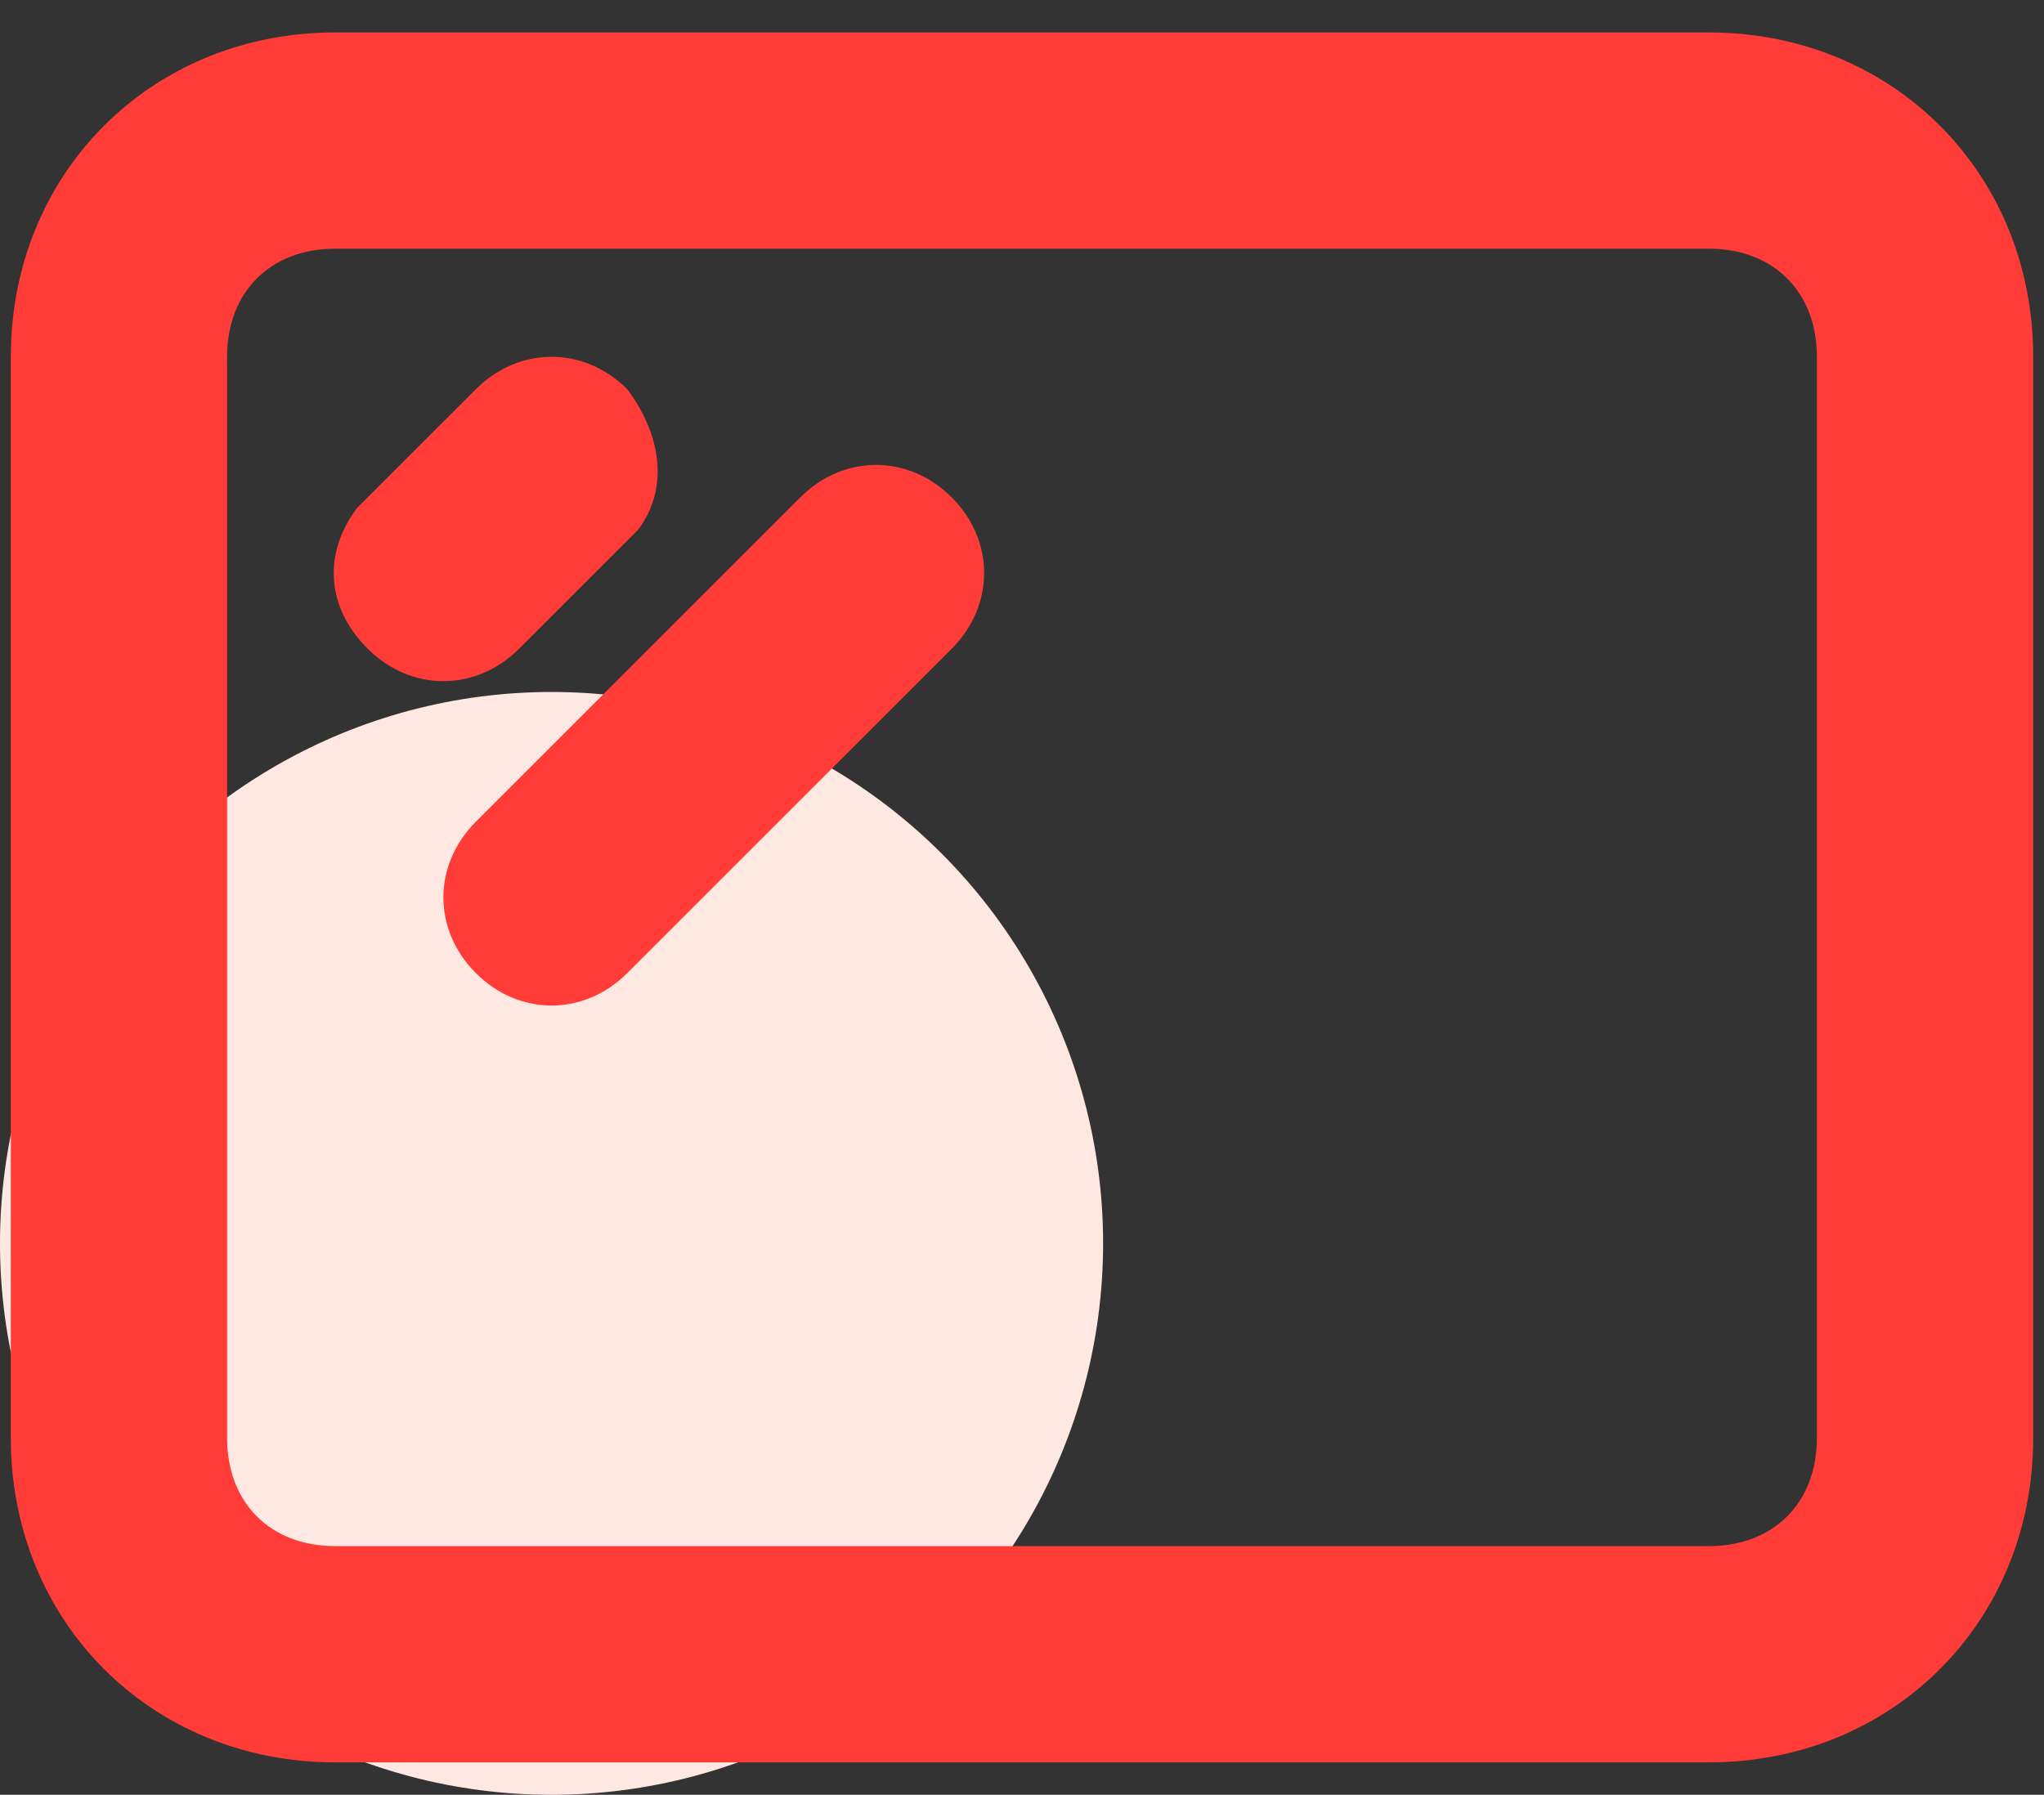
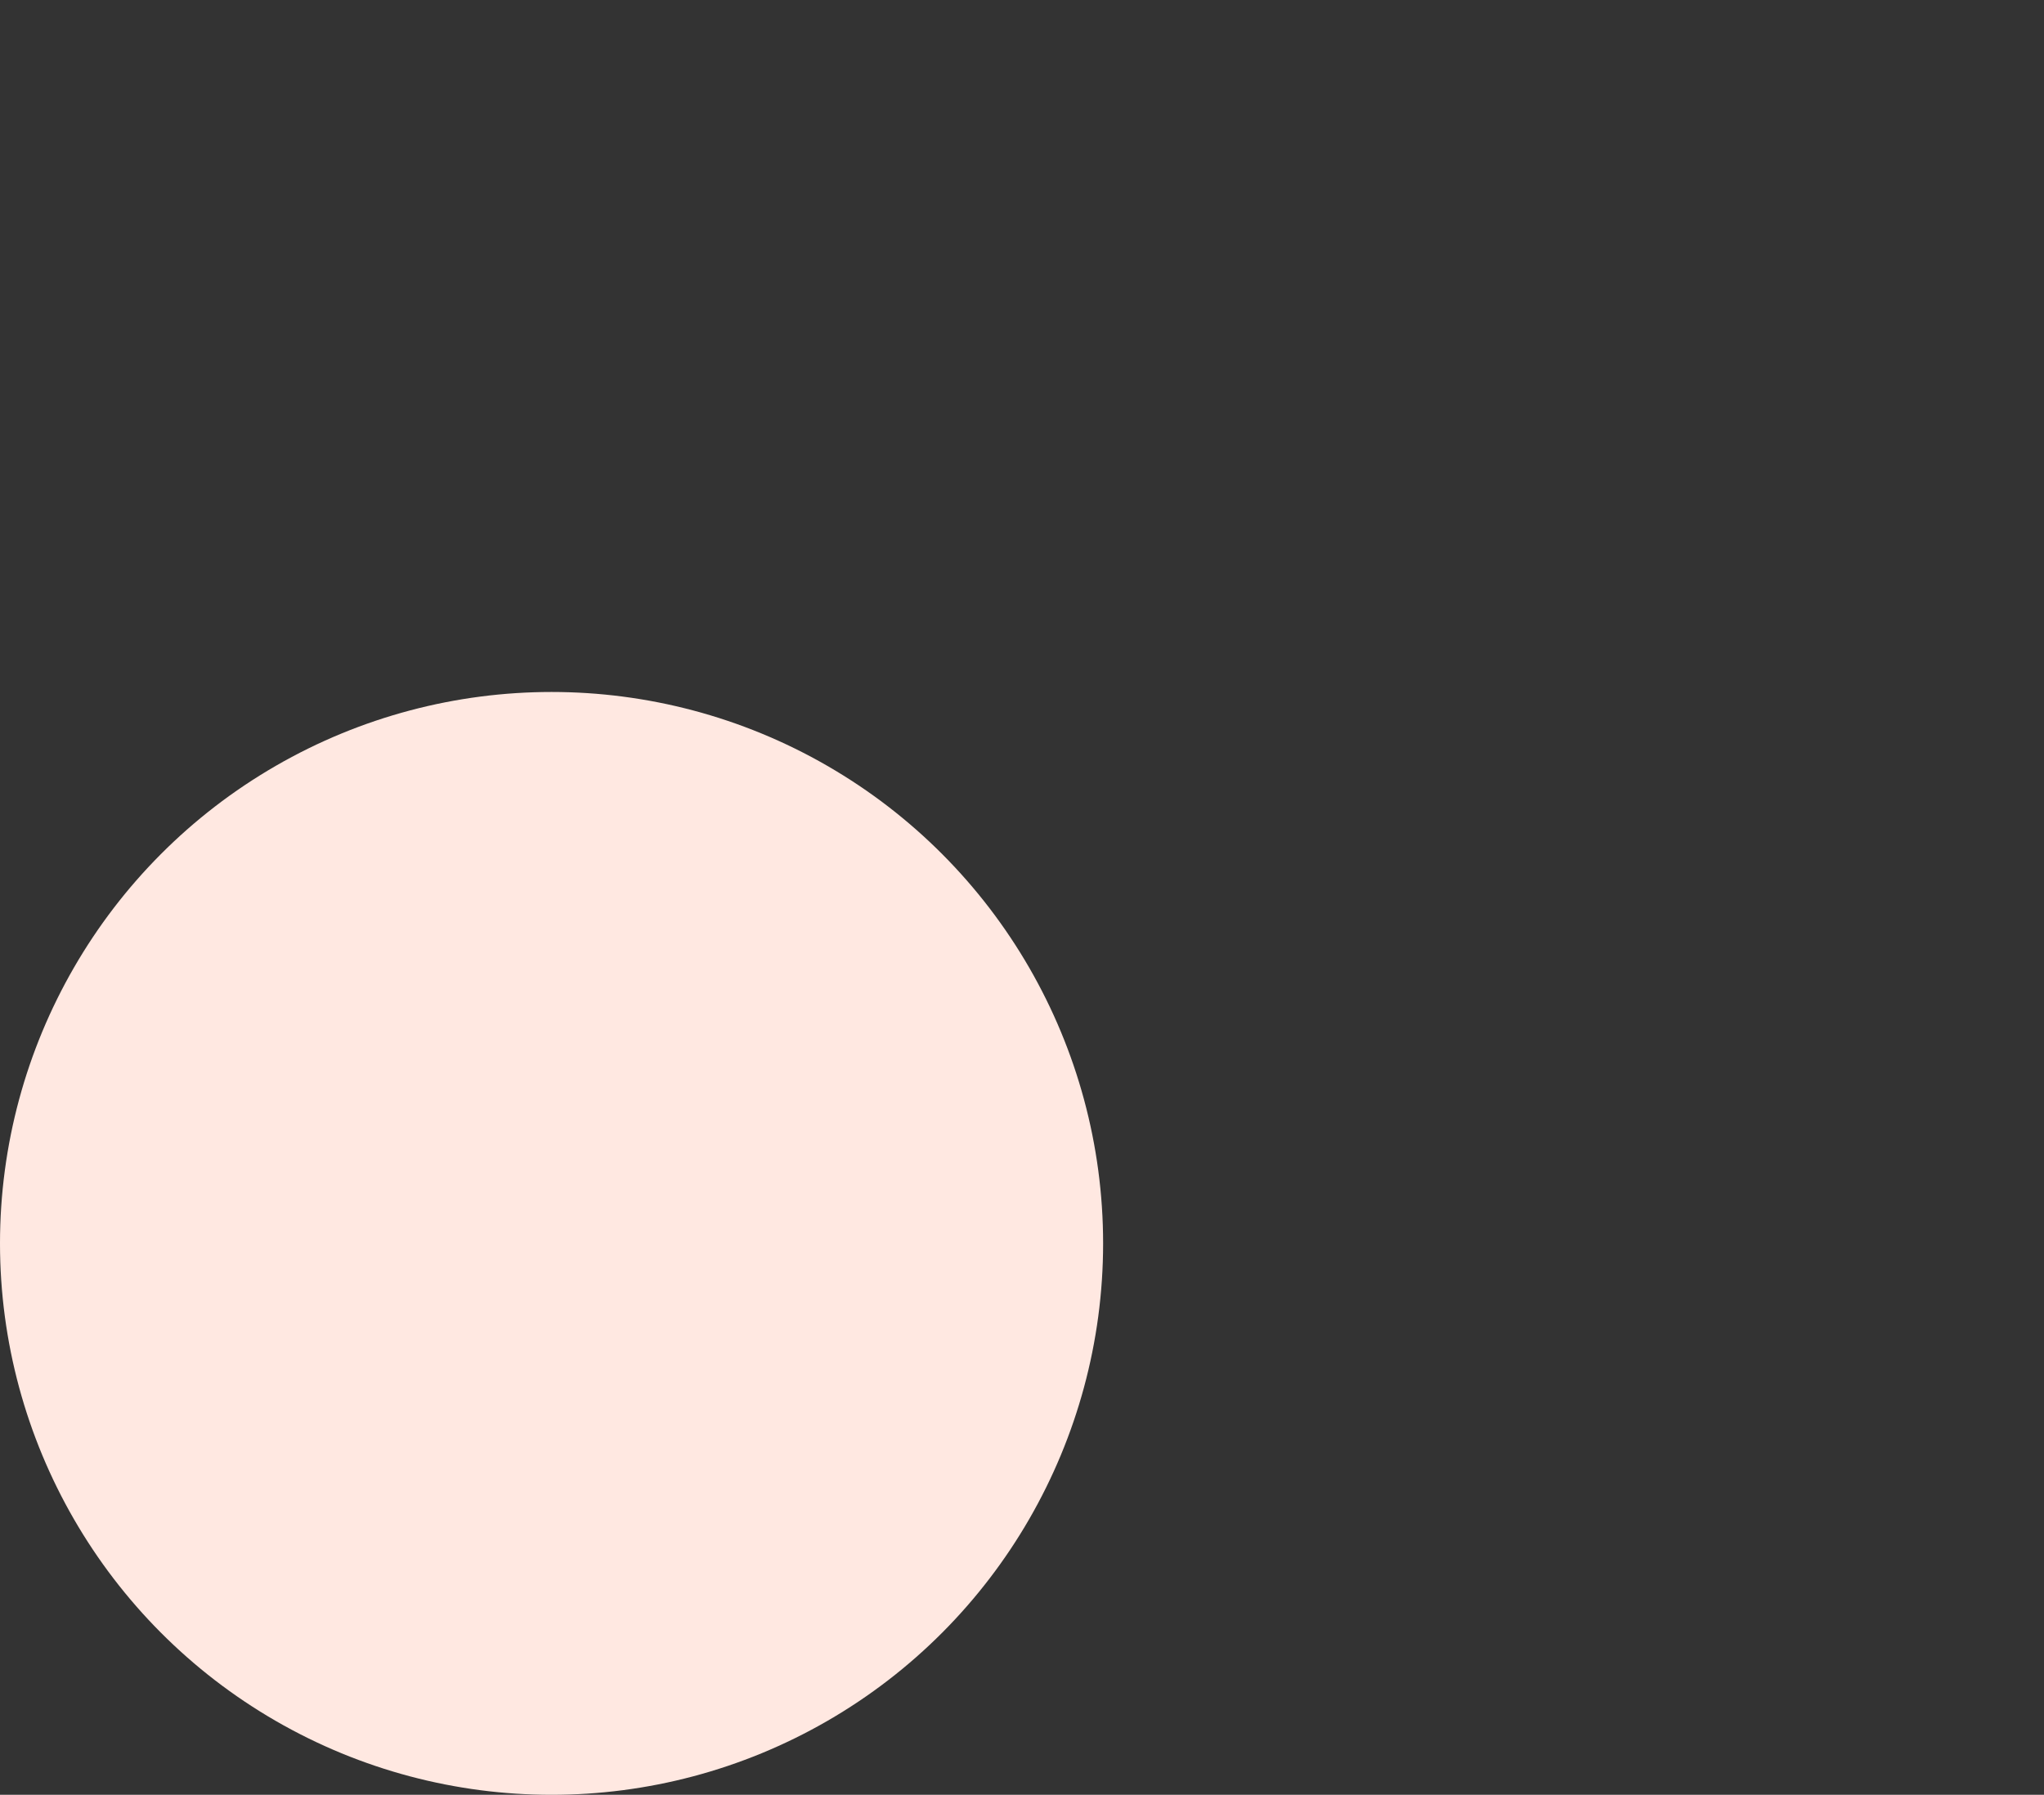
<svg xmlns="http://www.w3.org/2000/svg" version="1.1" id="_图层_2" x="0px" y="0px" viewBox="0 0 18.9 16.6" style="enable-background:new 0 0 18.9 16.6;" xml:space="preserve">
  <rect x="0" y="0" width="18.9" height="16.6" fill="#333333" stroke="none" />
  <style type="text/css">
	.st0{fill:#FFE8E1;}
	.st1{fill:#FF3C37;}
</style>
  <circle class="st0" cx="5.1" cy="11.5" r="5.1" />
-   <path class="st1" d="M15.8,0.3c1.7,0,3,1.3,3,3v10c0,1.7-1.3,3-3,3H3.1c-1.7,0-3-1.3-3-3v-10c0-1.7,1.3-3,3-3H15.8z M15.8,2.3H3.1  c-0.6,0-1,0.4-1,1v10c0,0.6,0.4,1,1,1h12.7c0.6,0,1-0.4,1-1v-10C16.8,2.7,16.4,2.3,15.8,2.3 M8.8,4.6c0.4,0.4,0.4,1,0,1.4l-3,3  c-0.4,0.4-1,0.4-1.4,0C4,8.6,4,8,4.4,7.6l3-3C7.8,4.2,8.4,4.2,8.8,4.6 M4.4,3.6c0.4-0.4,1-0.4,1.4,0C6.1,4,6.2,4.5,5.9,4.9L5.8,5  l-1,1c-0.4,0.4-1,0.4-1.4,0C3,5.6,3,5.1,3.3,4.7l0.1-0.1L4.4,3.6z" />
</svg>